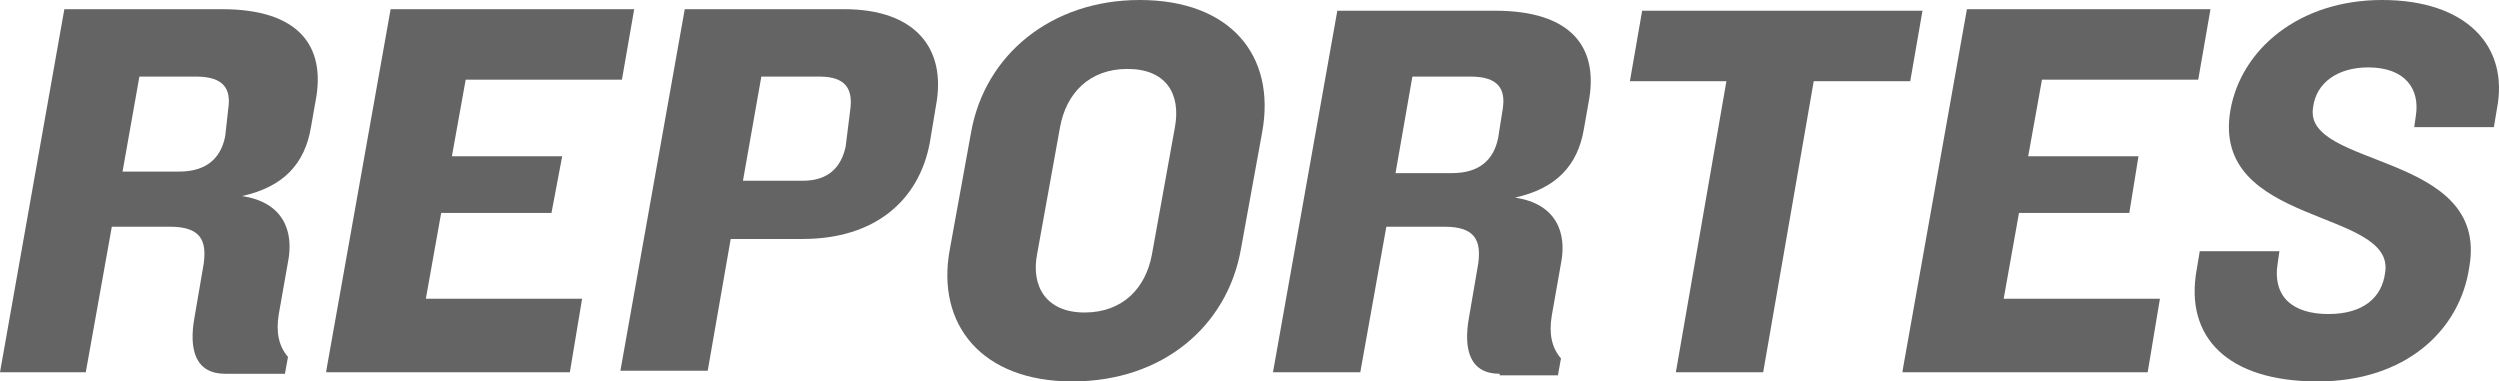
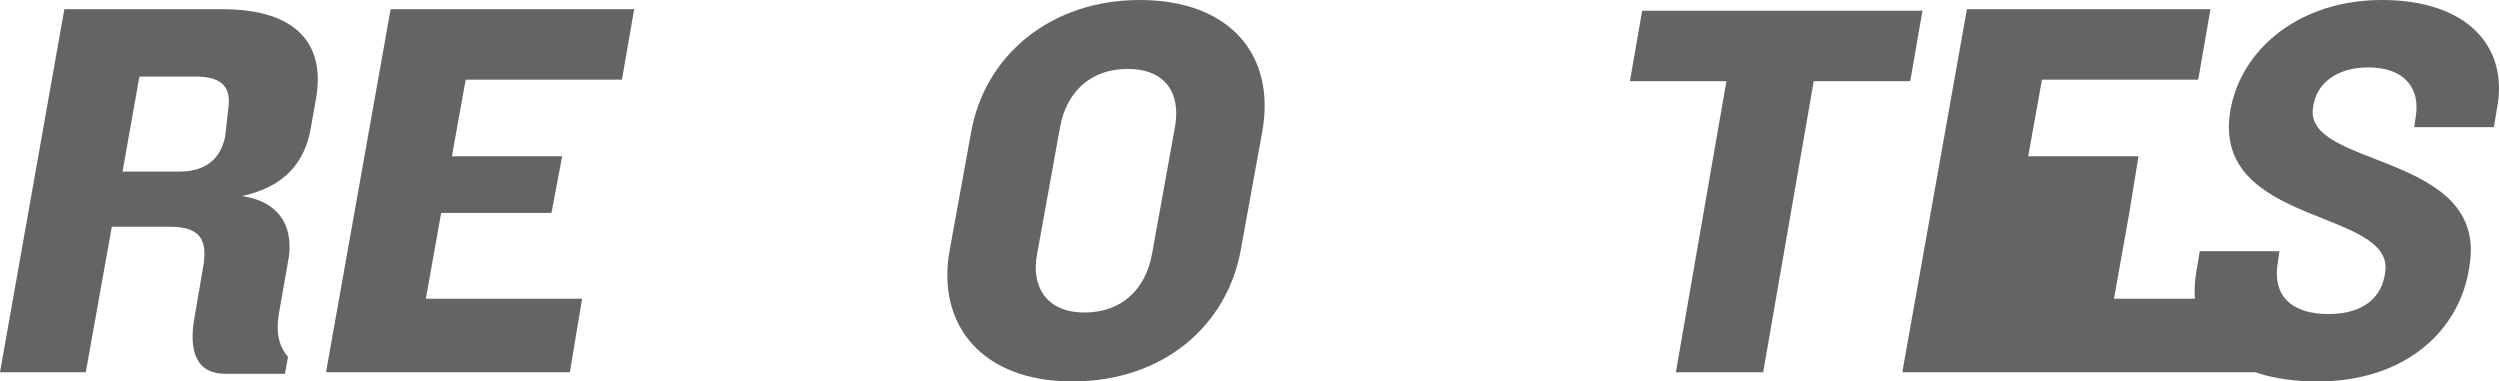
<svg xmlns="http://www.w3.org/2000/svg" version="1.1" x="0px" y="0px" width="163.2px" height="24.9px" viewBox="0 0 163.2 24.9" enable-background="new 0 0 163.2 24.9" xml:space="preserve">
  <defs>
</defs>
  <g>
    <path fill="#646464" d="M14.7,24.4c-1.9,0-2.4-1.5-2-3.7l0.6-3.5c0.2-1.5-0.2-2.4-2.2-2.4H7.3l-1.7,9.5H0L4.2,0.6h10.3   c5,0,6.8,2.4,6.1,6l-0.3,1.7c-0.4,2.4-1.8,3.9-4.5,4.5c2.7,0.4,3.4,2.3,3,4.3l-0.6,3.4c-0.2,1.2,0,2.1,0.6,2.8l-0.2,1.1H14.7z    M14.9,7.1c0.2-1.3-0.3-2.1-2.1-2.1H9.1L8,11.2h3.7c1.7,0,2.7-0.8,3-2.3L14.9,7.1z" />
    <path fill="#646464" d="M21.3,24.2l4.2-23.6h15.9l-0.8,4.6H30.4l-0.9,5h7.2L36,13.9h-7.2l-1,5.6h10.2l-0.8,4.8H21.3z" />
-     <path fill="#646464" d="M52.4,15.6h-4.7l-1.5,8.6h-5.7l4.2-23.6h10.4c4.7,0,6.7,2.6,6,6.3l-0.4,2.4C60,13.1,57.1,15.6,52.4,15.6z    M55.5,7.2c0.2-1.4-0.3-2.2-2-2.2h-3.8l-1.2,6.8h3.9c1.7,0,2.5-0.9,2.8-2.2L55.5,7.2z" />
    <path fill="#646464" d="M70,24.9c-5.9,0-8.9-3.7-8-8.6l1.4-7.7c0.9-5,5.2-8.6,11-8.6c5.9,0,8.9,3.6,8,8.6L81,16.3   C80.1,21.3,75.9,24.9,70,24.9z M76.7,8.3c0.4-2.2-0.6-3.8-3.1-3.8c-2.5,0-4,1.6-4.4,3.8l-1.5,8.3c-0.4,2.1,0.6,3.8,3.1,3.8   c2.5,0,4-1.6,4.4-3.8L76.7,8.3z" />
-     <path fill="#646464" d="M97.9,24.4c-1.9,0-2.4-1.5-2-3.7l0.6-3.5c0.2-1.5-0.2-2.4-2.2-2.4h-3.8l-1.7,9.5h-5.7l4.2-23.6h10.3   c5,0,6.8,2.4,6.1,6l-0.3,1.7c-0.4,2.4-1.8,3.9-4.5,4.5c2.7,0.4,3.4,2.3,3,4.3l-0.6,3.4c-0.2,1.2,0,2.1,0.6,2.8l-0.2,1.1H97.9z    M98.1,7.1c0.2-1.3-0.3-2.1-2.1-2.1h-3.8l-1.1,6.3h3.7c1.7,0,2.7-0.8,3-2.3L98.1,7.1z" />
    <path fill="#646464" d="M118.4,5.3l-3.3,19h-5.7l3.3-19h-6.3l0.8-4.6h18.3l-0.8,4.6H118.4z" />
-     <path fill="#646464" d="M124.2,24.2l4.2-23.6h15.9l-0.8,4.6h-10.2l-0.9,5h7.2l-0.6,3.7h-7.2l-1,5.6h10.2l-0.8,4.8H124.2z" />
+     <path fill="#646464" d="M124.2,24.2l4.2-23.6h15.9l-0.8,4.6h-10.2l-0.9,5h7.2l-0.6,3.7l-1,5.6h10.2l-0.8,4.8H124.2z" />
    <path fill="#646464" d="M151.3,24.9c-5.9,0-8.7-2.9-7.9-7.3l0.2-1.2h5.2l-0.1,0.7c-0.4,2.3,1,3.4,3.3,3.4c2.3,0,3.5-1.1,3.7-2.7   c0.7-4.2-11.4-3-10.1-10.6c0.7-4,4.5-7.2,9.9-7.2c5.5,0,8.3,3,7.5,7.1l-0.2,1.2h-5.2l0.1-0.7c0.3-1.8-0.7-3.2-3.1-3.2   c-2,0-3.4,1-3.6,2.6c-0.7,4,11.5,2.9,10.2,10.4C160.6,21.6,157,24.9,151.3,24.9z" />
  </g>
</svg>